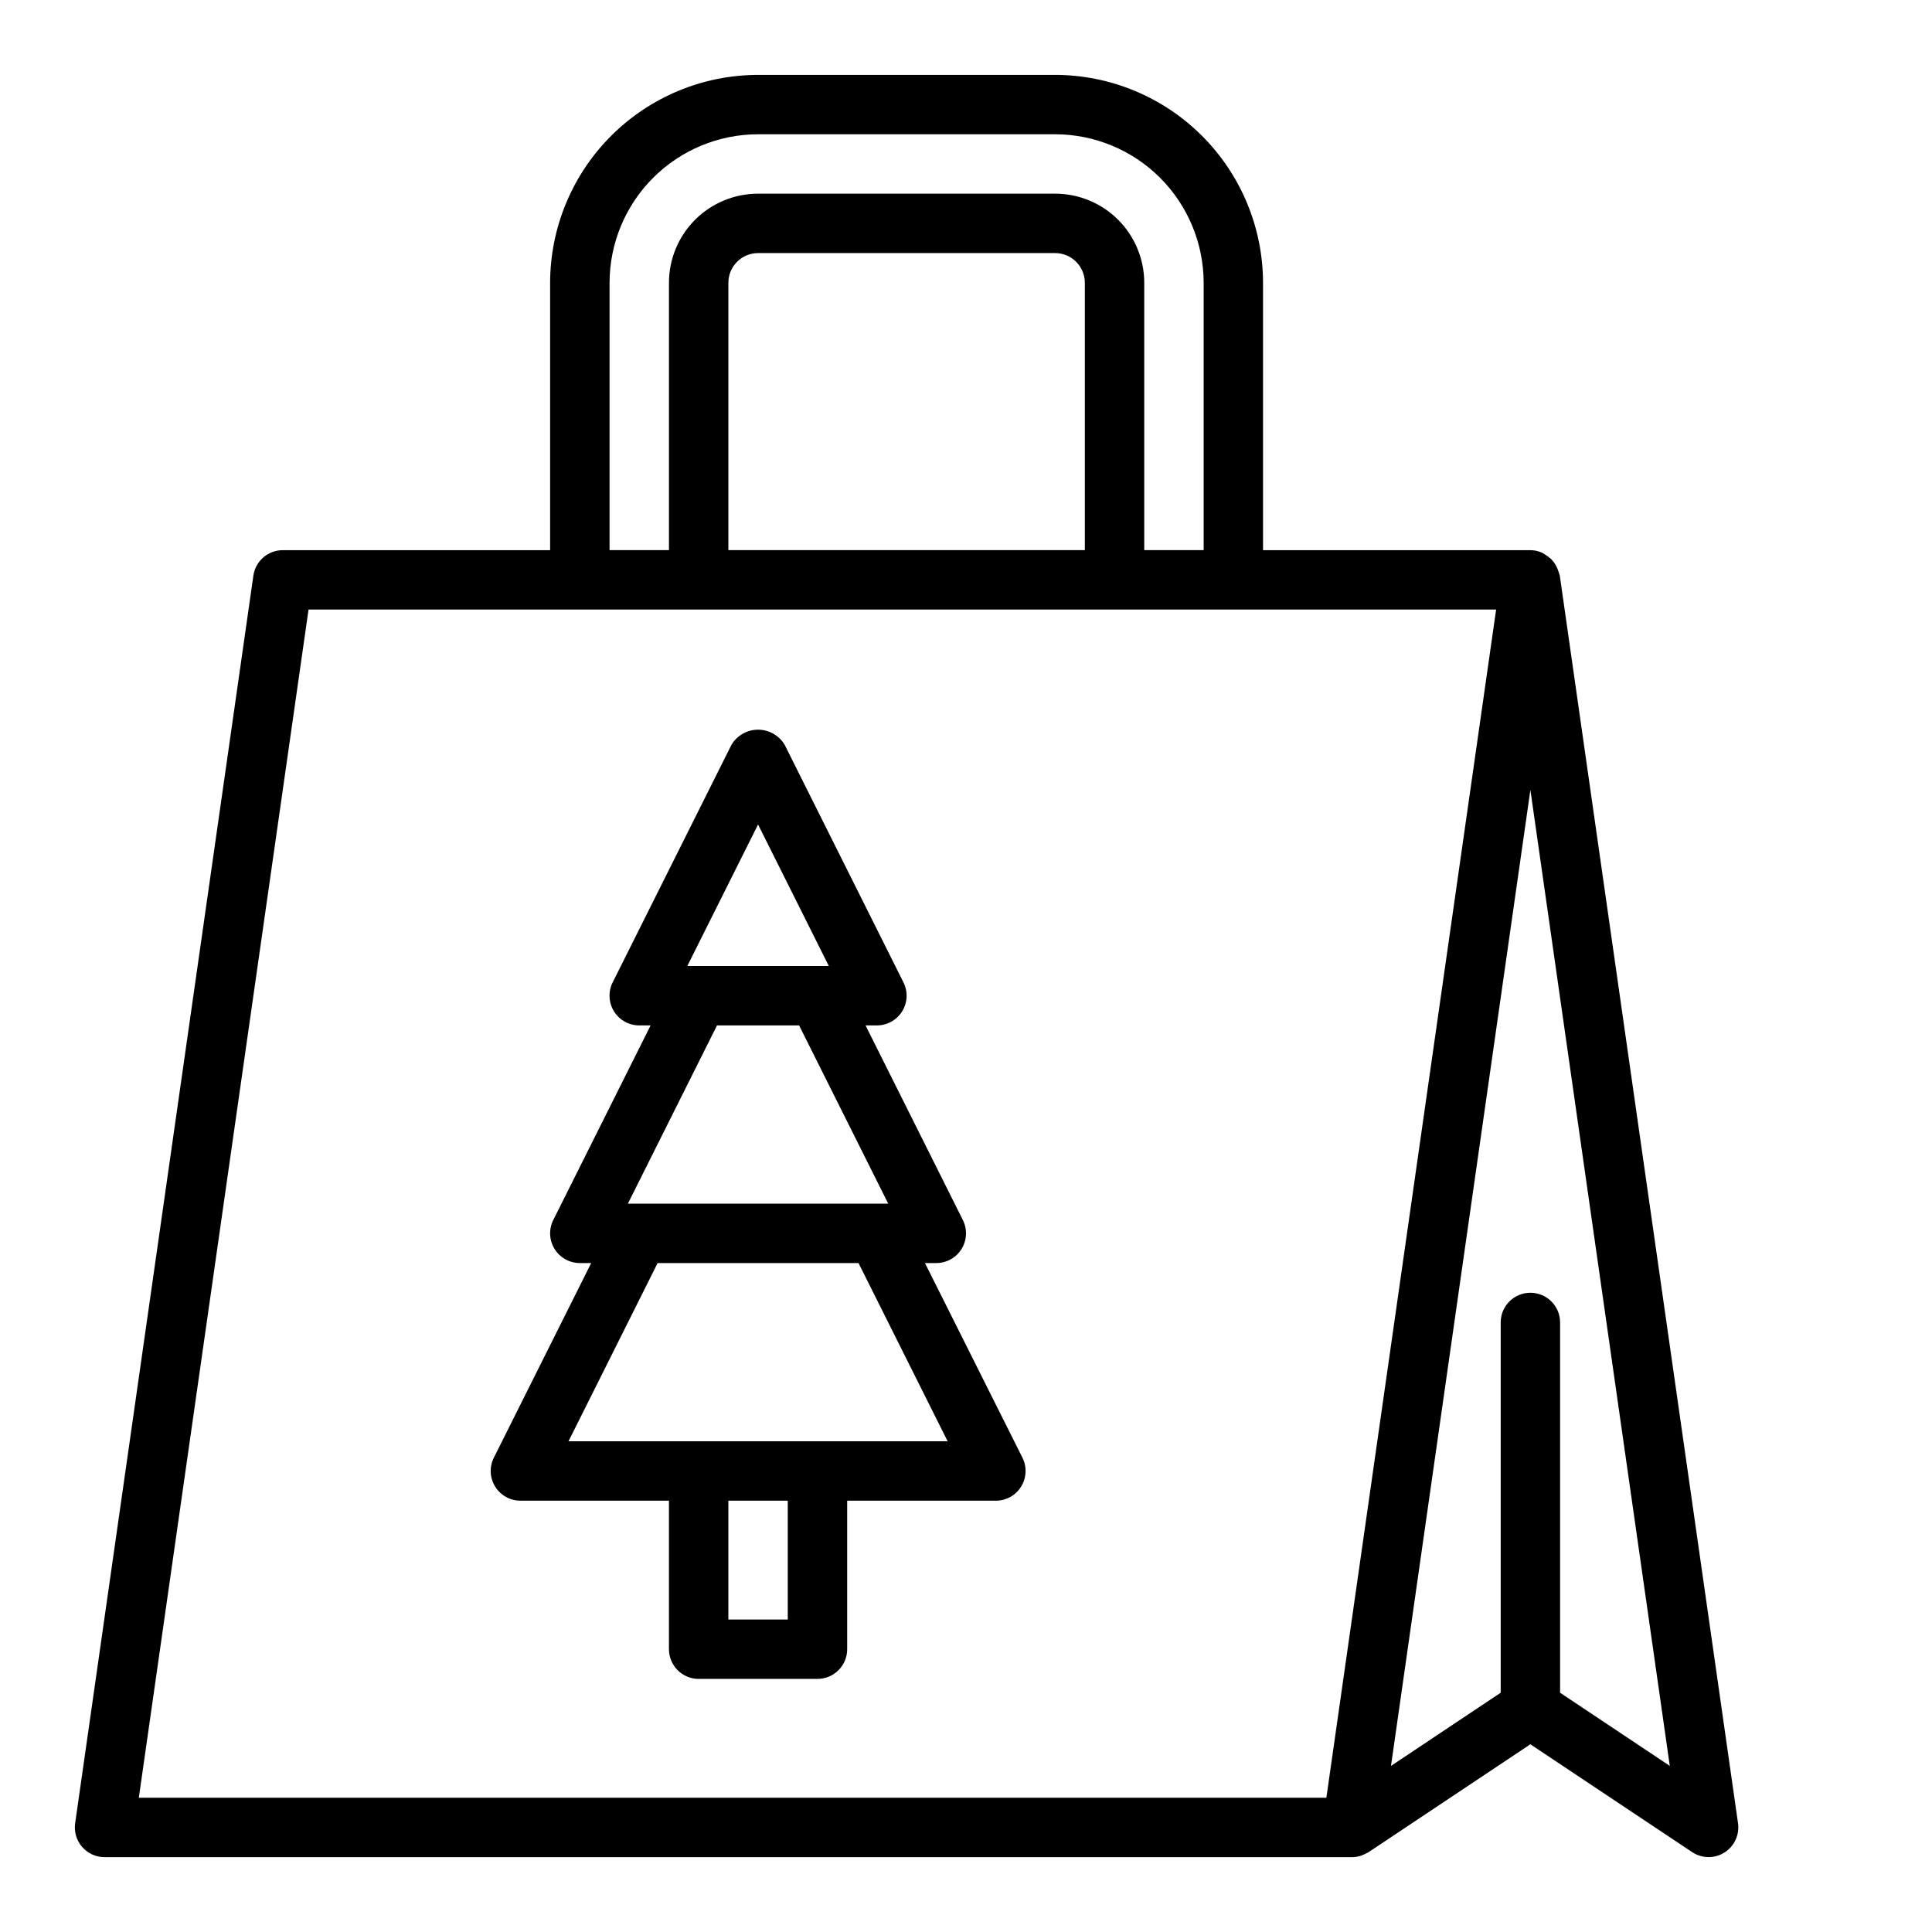
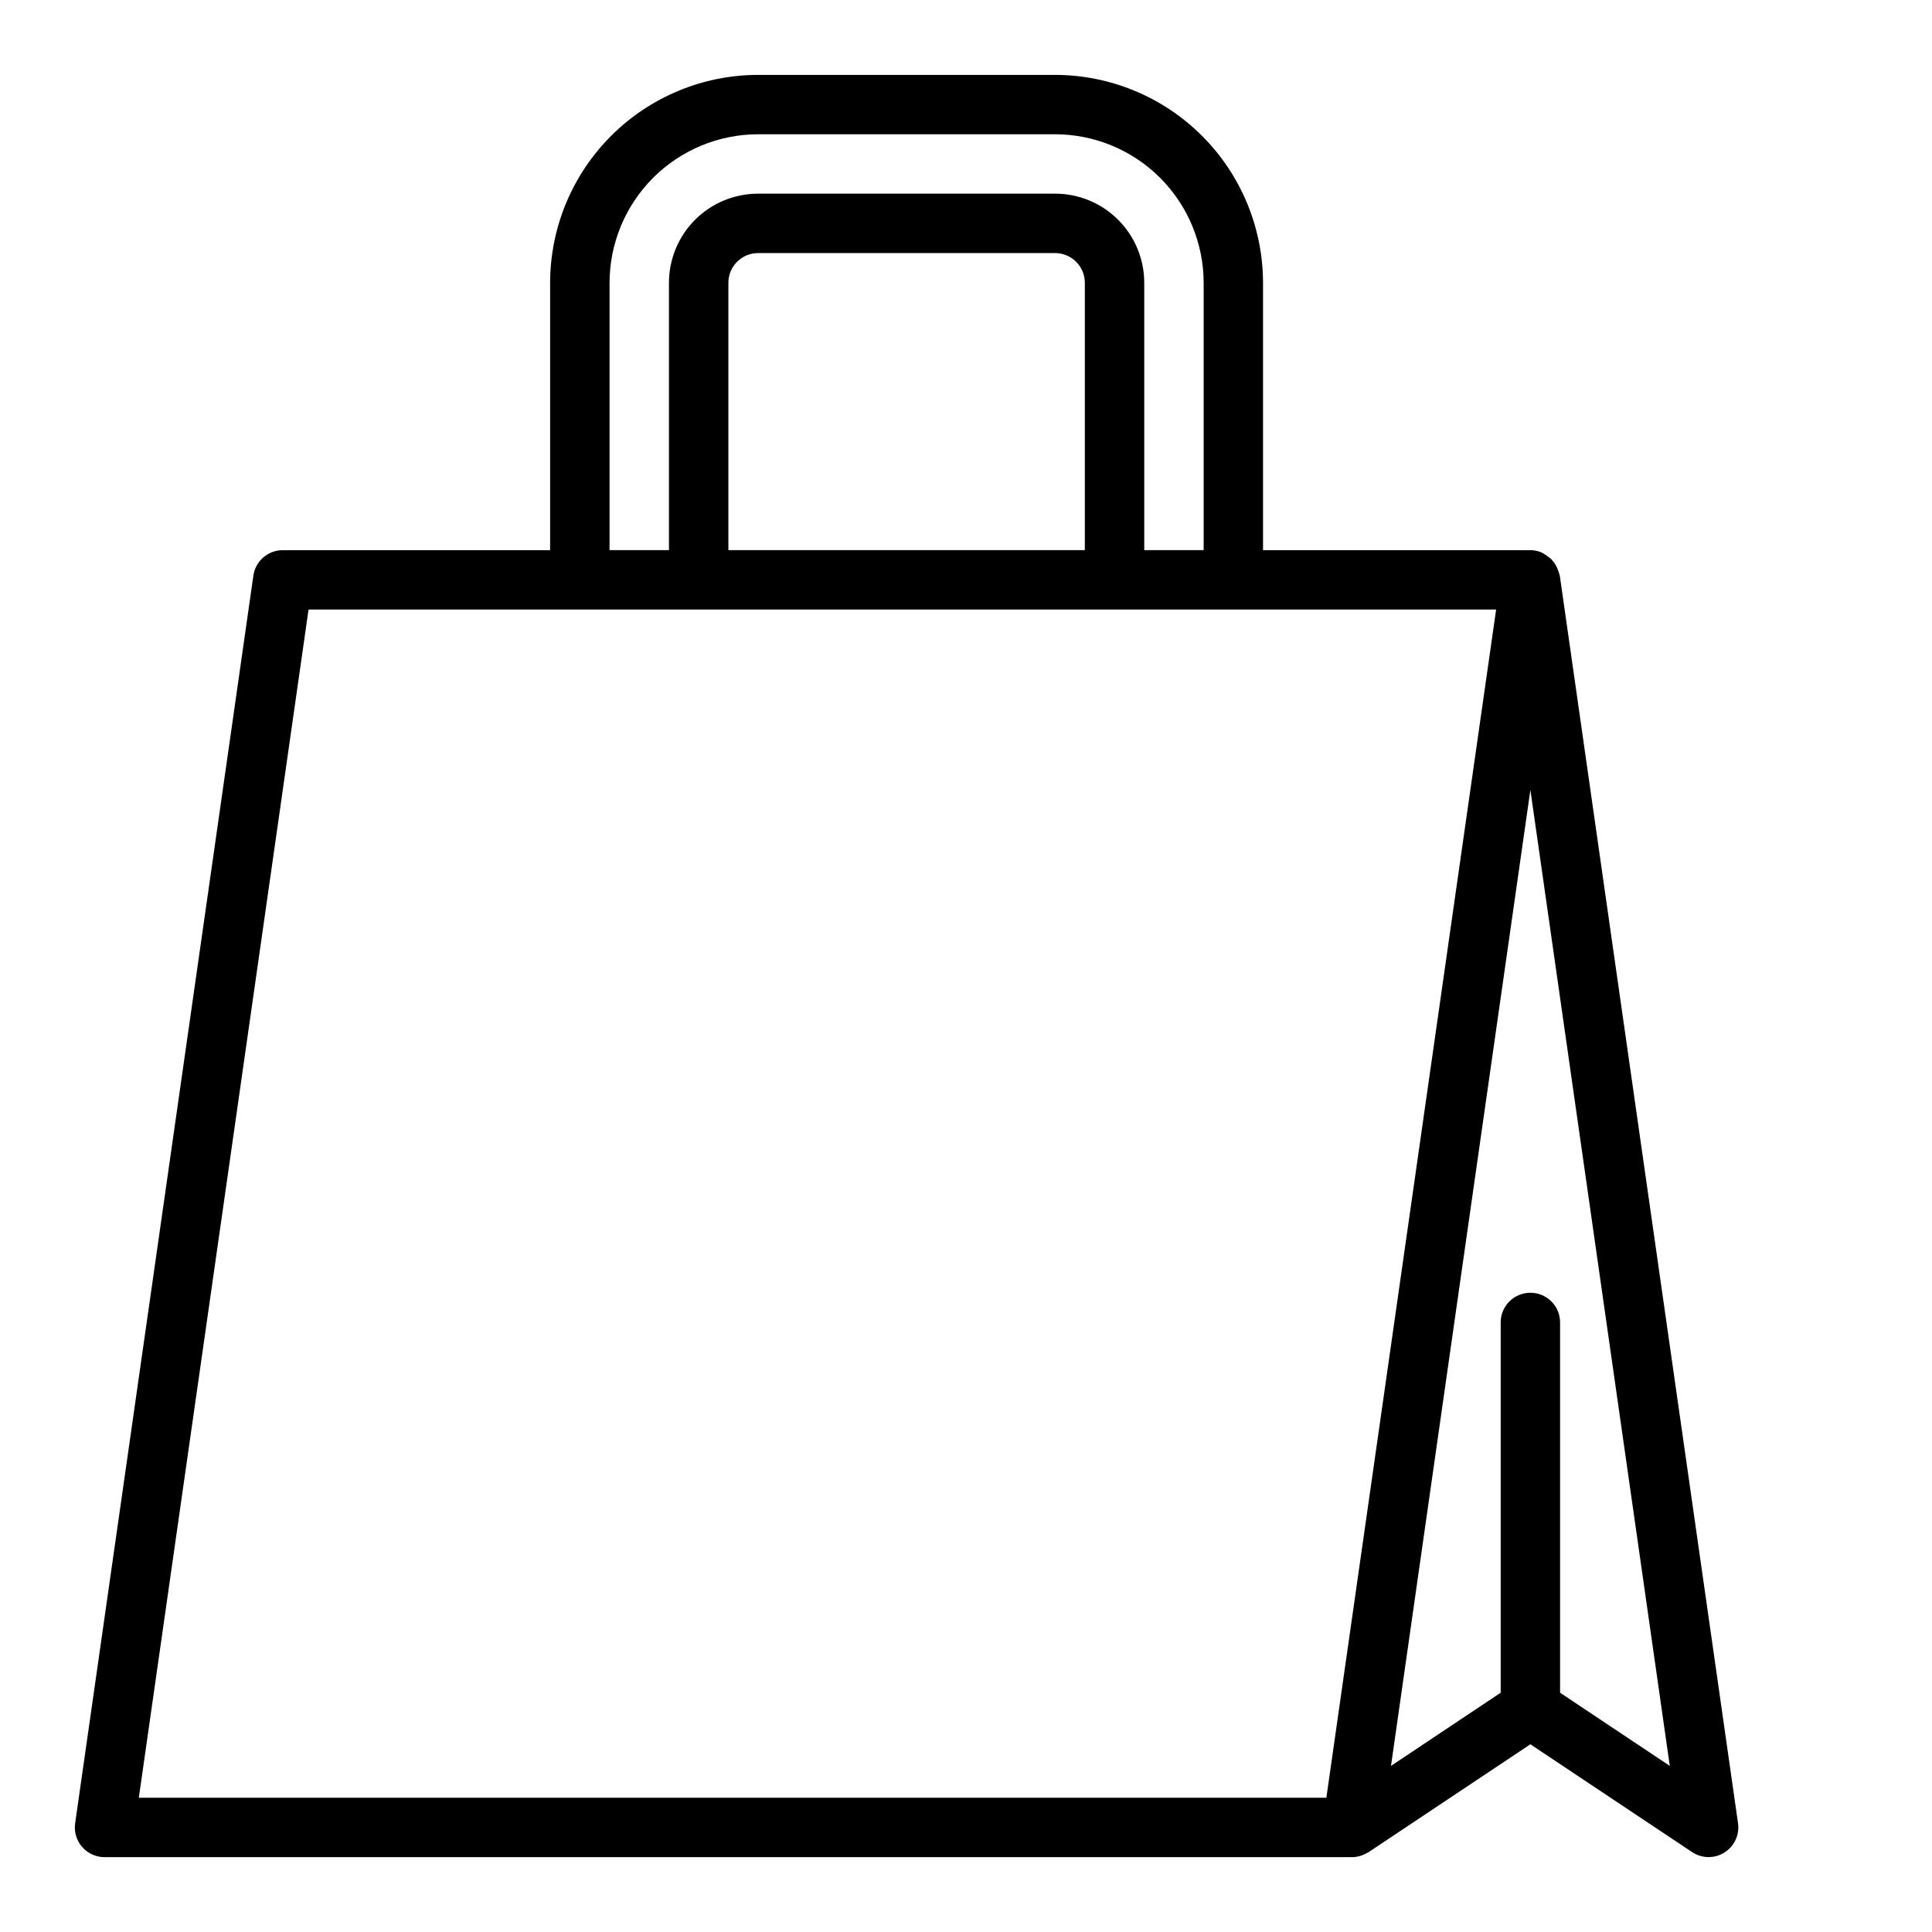
<svg xmlns="http://www.w3.org/2000/svg" fill="#000000" width="800px" height="800px" version="1.1" viewBox="144 144 512 512">
  <g>
    <path d="m165.76 633.45c1.496 1.723 3.668 2.715 5.953 2.715h330.62c0.871-0.008 1.738-0.168 2.559-0.465 0.613-0.246 1.211-0.527 1.785-0.852l42.887-28.598 42.863 28.574c2.586 1.727 5.941 1.77 8.57 0.113 2.625-1.656 4.035-4.703 3.594-7.781l-47.23-330.62h-0.004c-0.16-0.582-0.352-1.152-0.574-1.715-0.242-0.625-0.562-1.215-0.953-1.754-0.133-0.172-0.582-0.738-0.699-0.859-0.781-0.668-1.625-1.258-2.519-1.762-0.961-0.422-1.996-0.641-3.047-0.648h-70.848v-70.848c-0.02-14.609-5.832-28.613-16.16-38.941-10.332-10.332-24.336-16.145-38.945-16.164h-78.719c-14.609 0.02-28.613 5.832-38.945 16.164-10.328 10.328-16.141 24.332-16.16 38.941v70.848h-70.848c-3.914 0-7.238 2.879-7.793 6.754l-47.23 330.62c-0.324 2.262 0.348 4.551 1.84 6.277zm420.75-21.469-29.07-19.391v-98.125c0-4.348-3.523-7.871-7.871-7.871s-7.871 3.523-7.871 7.871v98.125l-29.07 19.391 36.941-258.64zm-280.97-393.04c0.012-10.434 4.164-20.438 11.543-27.816s17.383-11.531 27.816-11.543h78.719c10.438 0.012 20.441 4.164 27.82 11.543s11.527 17.383 11.543 27.816v70.848h-15.746v-70.848c0-6.262-2.488-12.27-6.918-16.699-4.426-4.43-10.434-6.918-16.699-6.918h-78.719c-6.262 0-12.27 2.488-16.699 6.918-4.43 4.43-6.918 10.438-6.918 16.699v70.848h-15.742zm31.488 70.848v-70.848c0-4.348 3.523-7.871 7.871-7.871h78.719c2.09 0 4.09 0.828 5.566 2.305 1.477 1.477 2.309 3.481 2.309 5.566v70.848zm-111.26 15.746h314.72l-44.988 314.88h-314.71z" />
-     <path d="m389.12 478.72h3.004c2.731 0 5.266-1.41 6.699-3.731 1.438-2.32 1.566-5.219 0.348-7.66l-25.797-51.586h3.008c2.727 0 5.262-1.41 6.699-3.731 1.434-2.32 1.566-5.219 0.348-7.66l-31.488-62.977c-1.48-2.481-4.156-4-7.047-4s-5.566 1.52-7.047 4l-31.488 62.977c-1.219 2.441-1.086 5.34 0.348 7.66 1.438 2.32 3.969 3.731 6.699 3.731h3.008l-25.797 51.586c-1.219 2.441-1.09 5.34 0.348 7.66 1.434 2.32 3.969 3.731 6.699 3.731h3.008l-25.797 51.586h-0.004c-1.219 2.441-1.086 5.34 0.348 7.66 1.438 2.32 3.973 3.731 6.699 3.731h39.359v39.359c0 2.09 0.832 4.09 2.305 5.566 1.477 1.477 3.481 2.305 5.566 2.305h31.488c2.09 0 4.09-0.828 5.566-2.305 1.477-1.477 2.309-3.477 2.309-5.566v-39.359h39.359c2.734 0.016 5.281-1.391 6.727-3.715 1.445-2.324 1.582-5.231 0.359-7.676zm-44.227-116.22 18.75 37.504h-37.5zm-10.879 53.246h21.758l23.617 47.23-68.992 0.004zm18.75 157.44h-15.742v-31.488h15.742zm-58.109-47.23 23.617-47.23h53.246l23.617 47.23z" />
  </g>
</svg>